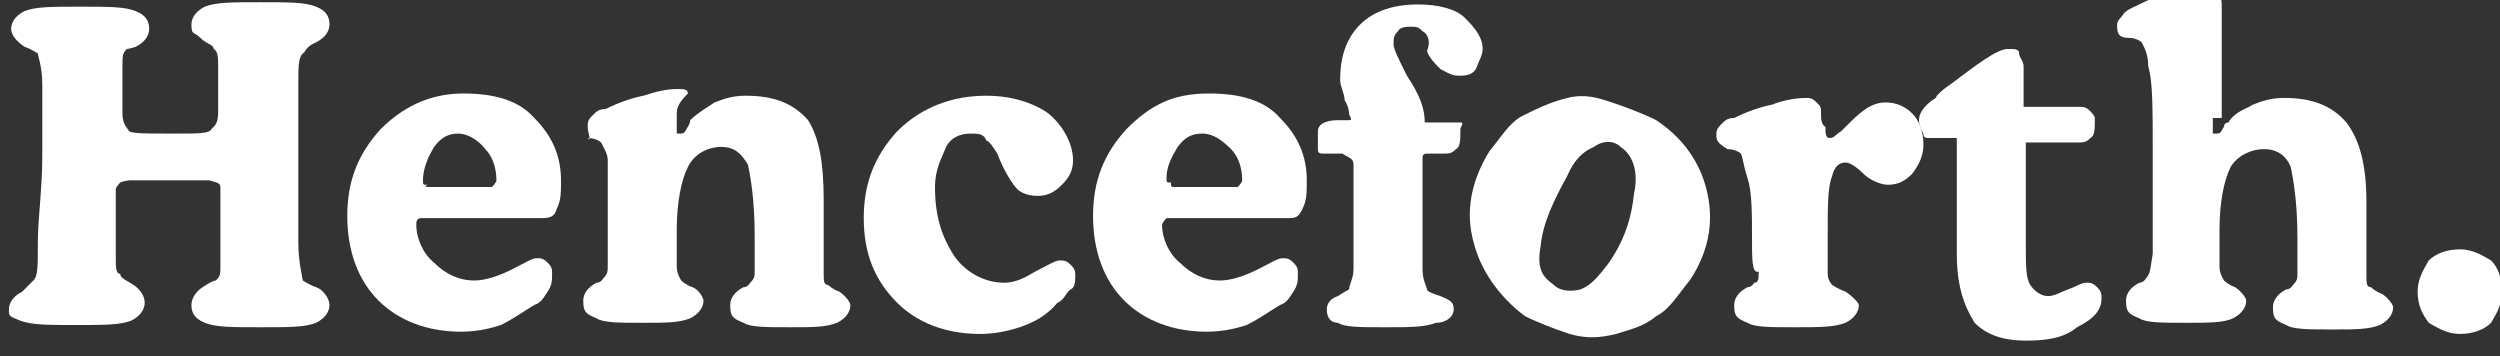
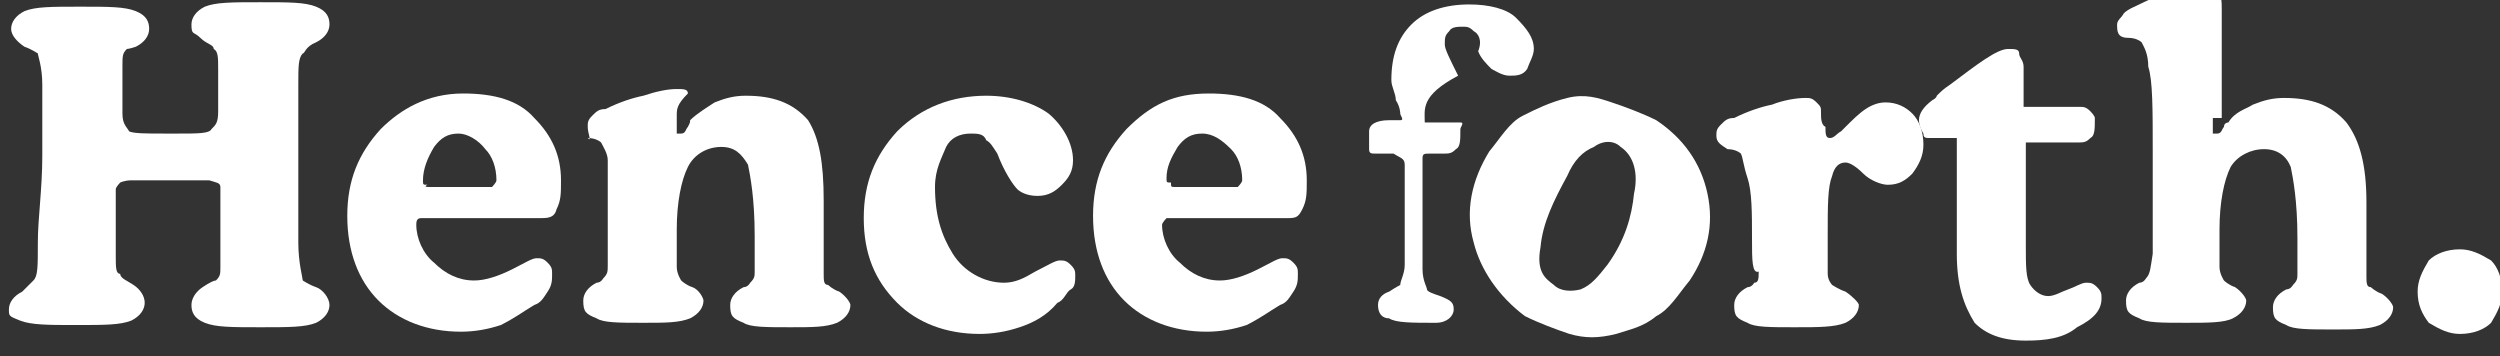
<svg xmlns="http://www.w3.org/2000/svg" version="1.1" id="Vrstva_1" x="0px" y="0px" viewBox="0 0 112.3 16" enable-background="new 0 0 112.3 16" xml:space="preserve">
  <rect x="0" y="0" width="112.3" height="16" fill="#333333" stroke="none" />
  <path fill="#FFFFFF" d="M8,6c0.9,0,1.4,0,1.5-0.2c0.2-0.2,0.3-0.3,0.3-0.8c0-0.8,0-1.4,0-1.9c0-0.5,0-0.8-0.2-0.9  c0-0.2-0.3-0.2-0.6-0.5S8.6,1.6,8.6,1.1c0-0.3,0.2-0.6,0.6-0.8c0.5-0.2,1.2-0.2,2.5-0.2s2,0,2.5,0.2c0.5,0.2,0.6,0.5,0.6,0.8  c0,0.3-0.2,0.6-0.6,0.8c-0.5,0.2-0.5,0.5-0.6,0.5c-0.2,0.2-0.2,0.6-0.2,1.4c0,0.8,0,1.9,0,3.2c0,1.7,0,3,0,3.9  c0,0.9,0.2,1.6,0.2,1.7c0,0,0.3,0.2,0.6,0.3s0.6,0.5,0.6,0.8c0,0.3-0.2,0.6-0.6,0.8c-0.5,0.2-1.2,0.2-2.5,0.2s-2,0-2.5-0.2  c-0.5-0.2-0.6-0.5-0.6-0.8c0-0.3,0.2-0.6,0.5-0.8s0.5-0.3,0.6-0.3c0.2-0.2,0.2-0.3,0.2-0.6c0-0.3,0-1.1,0-2.2c0-0.5,0-0.8,0-0.9  c0-0.2,0-0.3,0-0.5c0-0.2-0.2-0.2-0.5-0.3c-0.3,0-0.8,0-1.8,0c-0.8,0-1.4,0-1.7,0S5.4,8.2,5.4,8.2S5.2,8.4,5.2,8.5  c0,0.2,0,0.5,0,1.1c0,0.8,0,1.4,0,1.9c0,0.5,0,0.8,0.2,0.8c0,0.2,0.3,0.3,0.6,0.5s0.5,0.5,0.5,0.8c0,0.3-0.2,0.6-0.6,0.8  c-0.5,0.2-1.2,0.2-2.5,0.2c-1.2,0-2,0-2.5-0.2c-0.5-0.2-0.5-0.2-0.5-0.5c0-0.3,0.2-0.6,0.6-0.8c0.3-0.3,0.5-0.5,0.5-0.5  c0.2-0.2,0.2-0.6,0.2-1.7c0-1.1,0.2-2.4,0.2-3.9c0-1.3,0-2.4,0-3.2c0-0.8-0.2-1.3-0.2-1.4c0,0-0.3-0.2-0.6-0.3  C0.8,1.9,0.5,1.6,0.5,1.3c0-0.3,0.2-0.6,0.6-0.8c0.5-0.2,1.2-0.2,2.5-0.2s2,0,2.5,0.2c0.5,0.2,0.6,0.5,0.6,0.8  c0,0.3-0.2,0.6-0.6,0.8C5.8,2.2,5.7,2.2,5.7,2.2C5.5,2.4,5.5,2.5,5.5,3s0,1.1,0,2.1c0,0.5,0.2,0.6,0.3,0.8C6,6,6.6,6,7.4,6H8L8,6z" />
  <path fill="#FFFFFF" d="M24.2,9.8h-4.8c-0.2,0-0.3,0-0.5,0c-0.2,0-0.2,0.2-0.2,0.3c0,0.6,0.3,1.3,0.8,1.7c0.5,0.5,1.1,0.8,1.8,0.8  c0.5,0,1.1-0.2,1.7-0.5c0.6-0.3,0.9-0.5,1.1-0.5c0.2,0,0.3,0,0.5,0.2c0.2,0.2,0.2,0.3,0.2,0.5c0,0.3,0,0.5-0.2,0.8  c-0.2,0.3-0.3,0.5-0.6,0.6c-0.5,0.3-0.9,0.6-1.5,0.9c-0.6,0.2-1.2,0.3-1.8,0.3c-1.5,0-2.8-0.5-3.7-1.4c-0.9-0.9-1.4-2.2-1.4-3.8  c0-1.6,0.5-2.8,1.5-3.9c0.9-0.9,2.1-1.6,3.7-1.6c1.4,0,2.5,0.3,3.2,1.1c0.8,0.8,1.2,1.7,1.2,2.8c0,0.6,0,0.9-0.2,1.3  C24.9,9.8,24.6,9.8,24.2,9.8z M19.3,8.4h2.5c0.2,0,0.2,0,0.3,0c0,0,0.2-0.2,0.2-0.3c0-0.6-0.2-1.1-0.5-1.4C21.5,6.3,21,6,20.6,6  c-0.5,0-0.8,0.2-1.1,0.6C19.2,7.1,19,7.6,19,8.1c0,0.2,0,0.2,0.2,0.2C19,8.4,19.2,8.4,19.3,8.4z" />
  <path fill="#FFFFFF" d="M30.4,5.2v0.6c0,0.2,0,0.2,0,0.2s0,0,0.2,0c0.2,0,0.2-0.2,0.3-0.3C31,5.5,31,5.5,31,5.4  c0.3-0.3,0.8-0.6,1.1-0.8c0.5-0.2,0.9-0.3,1.4-0.3c1.2,0,2.1,0.3,2.8,1.1C36.8,6.2,37,7.3,37,9v1.7c0,0.8,0,1.3,0,1.6  c0,0.3,0,0.5,0.2,0.5c0,0,0.2,0.2,0.5,0.3c0.3,0.2,0.5,0.5,0.5,0.6c0,0.3-0.2,0.6-0.6,0.8c-0.5,0.2-1.1,0.2-2.1,0.2  c-1.1,0-1.8,0-2.1-0.2c-0.5-0.2-0.6-0.3-0.6-0.8c0-0.3,0.2-0.6,0.6-0.8c0.2,0,0.3-0.2,0.3-0.2c0.2-0.2,0.2-0.3,0.2-0.5  c0-0.3,0-0.8,0-1.6c0-1.7-0.2-2.7-0.3-3.2c-0.3-0.5-0.6-0.8-1.2-0.8c-0.6,0-1.2,0.3-1.5,0.9c-0.3,0.6-0.5,1.6-0.5,2.8  c0,0.8,0,1.3,0,1.7c0,0.3,0.2,0.6,0.2,0.6s0.2,0.2,0.5,0.3s0.5,0.5,0.5,0.6c0,0.3-0.2,0.6-0.6,0.8c-0.5,0.2-1.1,0.2-2.1,0.2  c-1.1,0-1.8,0-2.1-0.2c-0.5-0.2-0.6-0.3-0.6-0.8c0-0.3,0.2-0.6,0.6-0.8c0.2,0,0.3-0.2,0.3-0.2c0.2-0.2,0.2-0.3,0.2-0.6  c0-0.3,0-1.1,0-2.2c0-1.3,0-2.1,0-2.5c0-0.3-0.2-0.6-0.3-0.8c0,0-0.2-0.2-0.6-0.2c0.2,0.2,0-0.2,0-0.5c0-0.2,0-0.3,0.2-0.5  c0.2-0.2,0.3-0.3,0.6-0.3c0.6-0.3,1.2-0.5,1.7-0.6c0.6-0.2,1.1-0.3,1.5-0.3c0.3,0,0.5,0,0.5,0.2C30.4,4.7,30.4,4.9,30.4,5.2z" />
  <path fill="#FFFFFF" d="M38.8,9.8c0-1.6,0.5-2.8,1.5-3.9c1.1-1.1,2.5-1.6,4-1.6c1.1,0,2.1,0.3,2.8,0.8c0.6,0.5,1.1,1.3,1.1,2.1  c0,0.5-0.2,0.8-0.5,1.1c-0.3,0.3-0.6,0.5-1.1,0.5c-0.5,0-0.8-0.2-0.9-0.3c-0.2-0.2-0.6-0.8-0.9-1.6c-0.2-0.3-0.3-0.5-0.5-0.6  C44.2,6,43.9,6,43.6,6c-0.5,0-0.9,0.2-1.1,0.6C42.3,7.1,42,7.6,42,8.4c0,1.3,0.3,2.2,0.8,3c0.5,0.8,1.4,1.3,2.3,1.3  c0.5,0,0.9-0.2,1.4-0.5c0.6-0.3,0.9-0.5,1.1-0.5c0.2,0,0.3,0,0.5,0.2s0.2,0.3,0.2,0.5s0,0.5-0.2,0.6s-0.3,0.5-0.6,0.6  c-0.5,0.6-1.1,0.9-1.7,1.1c-0.6,0.2-1.2,0.3-1.8,0.3c-1.5,0-2.8-0.5-3.7-1.4C39.3,12.6,38.8,11.4,38.8,9.8z" />
  <path fill="#FFFFFF" d="M57.7,9.8h-4.8c-0.2,0-0.3,0-0.5,0c0,0-0.2,0.2-0.2,0.3c0,0.6,0.3,1.3,0.8,1.7c0.5,0.5,1.1,0.8,1.8,0.8  c0.5,0,1.1-0.2,1.7-0.5c0.6-0.3,0.9-0.5,1.1-0.5c0.2,0,0.3,0,0.5,0.2c0.2,0.2,0.2,0.3,0.2,0.5c0,0.3,0,0.5-0.2,0.8  c-0.2,0.3-0.3,0.5-0.6,0.6c-0.5,0.3-0.9,0.6-1.5,0.9c-0.6,0.2-1.2,0.3-1.8,0.3c-1.5,0-2.8-0.5-3.7-1.4c-0.9-0.9-1.4-2.2-1.4-3.8  c0-1.6,0.5-2.8,1.5-3.9c1.1-1.1,2.1-1.6,3.7-1.6c1.4,0,2.5,0.3,3.2,1.1c0.8,0.8,1.2,1.7,1.2,2.8c0,0.6,0,0.9-0.2,1.3  C58.3,9.8,58.2,9.8,57.7,9.8z M52.8,8.4h2.5c0.2,0,0.2,0,0.3,0c0,0,0.2-0.2,0.2-0.3c0-0.6-0.2-1.1-0.5-1.4C54.9,6.3,54.5,6,54,6  s-0.8,0.2-1.1,0.6c-0.3,0.5-0.5,0.9-0.5,1.4c0,0.2,0,0.2,0.2,0.2C52.6,8.4,52.6,8.4,52.8,8.4z" />
-   <path fill="#FFFFFF" d="M65.1,5.5c0.2,0,0.3,0,0.5,0s0,0.2,0,0.3c0,0.5,0,0.8-0.2,0.9c-0.2,0.2-0.3,0.2-0.6,0.2h-0.6  c-0.2,0-0.3,0-0.3,0.2c0,0,0,0.3,0,0.5v2.1c0,1.1,0,1.9,0,2.4c0,0.5,0.2,0.8,0.2,0.9s0.3,0.2,0.6,0.3c0.5,0.2,0.6,0.3,0.6,0.6  c0,0.3-0.3,0.6-0.8,0.6c-0.5,0.2-1.2,0.2-2.3,0.2c-1.1,0-1.8,0-2.1-0.2c-0.3,0-0.5-0.2-0.5-0.6c0-0.3,0.2-0.5,0.5-0.6  c0.3-0.2,0.5-0.3,0.5-0.3c0-0.2,0.2-0.5,0.2-0.9c0-0.5,0-1.3,0-2.4V7.4c0-0.3-0.2-0.3-0.5-0.5c0,0,0,0-0.2,0h-0.6  c-0.2,0-0.3,0-0.3-0.2c0-0.2,0-0.3,0-0.8c0-0.3,0.3-0.5,0.9-0.5h0.2c0.2,0,0.2,0,0.3,0c0.2,0,0-0.2,0-0.3c0,0,0-0.3-0.2-0.6  c0-0.3-0.2-0.6-0.2-0.9c0-1.1,0.3-1.9,0.9-2.5c0.6-0.6,1.5-0.9,2.6-0.9c0.9,0,1.7,0.2,2.1,0.6c0.5,0.5,0.8,0.9,0.8,1.4  c0,0.3-0.2,0.6-0.3,0.9c-0.2,0.3-0.5,0.3-0.8,0.3c-0.3,0-0.6-0.2-0.8-0.3c-0.2-0.2-0.5-0.5-0.6-0.8c0.2-0.5,0-0.8-0.2-0.9  c-0.2-0.2-0.3-0.2-0.5-0.2c-0.2,0-0.5,0-0.6,0.2c-0.2,0.2-0.2,0.3-0.2,0.6c0,0.2,0.2,0.6,0.6,1.4C63.8,4.3,64,4.9,64,5.5H65.1z" />
+   <path fill="#FFFFFF" d="M65.1,5.5c0.2,0,0.3,0,0.5,0s0,0.2,0,0.3c0,0.5,0,0.8-0.2,0.9c-0.2,0.2-0.3,0.2-0.6,0.2h-0.6  c-0.2,0-0.3,0-0.3,0.2c0,0,0,0.3,0,0.5v2.1c0,1.1,0,1.9,0,2.4c0,0.5,0.2,0.8,0.2,0.9s0.3,0.2,0.6,0.3c0.5,0.2,0.6,0.3,0.6,0.6  c0,0.3-0.3,0.6-0.8,0.6c-1.1,0-1.8,0-2.1-0.2c-0.3,0-0.5-0.2-0.5-0.6c0-0.3,0.2-0.5,0.5-0.6  c0.3-0.2,0.5-0.3,0.5-0.3c0-0.2,0.2-0.5,0.2-0.9c0-0.5,0-1.3,0-2.4V7.4c0-0.3-0.2-0.3-0.5-0.5c0,0,0,0-0.2,0h-0.6  c-0.2,0-0.3,0-0.3-0.2c0-0.2,0-0.3,0-0.8c0-0.3,0.3-0.5,0.9-0.5h0.2c0.2,0,0.2,0,0.3,0c0.2,0,0-0.2,0-0.3c0,0,0-0.3-0.2-0.6  c0-0.3-0.2-0.6-0.2-0.9c0-1.1,0.3-1.9,0.9-2.5c0.6-0.6,1.5-0.9,2.6-0.9c0.9,0,1.7,0.2,2.1,0.6c0.5,0.5,0.8,0.9,0.8,1.4  c0,0.3-0.2,0.6-0.3,0.9c-0.2,0.3-0.5,0.3-0.8,0.3c-0.3,0-0.6-0.2-0.8-0.3c-0.2-0.2-0.5-0.5-0.6-0.8c0.2-0.5,0-0.8-0.2-0.9  c-0.2-0.2-0.3-0.2-0.5-0.2c-0.2,0-0.5,0-0.6,0.2c-0.2,0.2-0.2,0.3-0.2,0.6c0,0.2,0.2,0.6,0.6,1.4C63.8,4.3,64,4.9,64,5.5H65.1z" />
  <path fill="#FFFFFF" d="M66.9,6.8c0.5-0.6,0.9-1.3,1.5-1.6c0.6-0.3,1.2-0.6,2-0.8c0.8-0.2,1.4,0,2,0.2c0.6,0.2,1.4,0.5,2,0.8  c1.2,0.8,2,1.9,2.3,3.3c0.3,1.4,0,2.7-0.8,3.9c-0.5,0.6-0.9,1.3-1.5,1.6c-0.6,0.5-1.2,0.6-1.8,0.8c-0.8,0.2-1.4,0.2-2.1,0  c-0.6-0.2-1.4-0.5-2-0.8c-1.2-0.9-2-2.1-2.3-3.3C65.8,9.5,66.1,8.1,66.9,6.8z M69.8,12.8c0.3,0.3,0.8,0.3,1.2,0.2  c0.5-0.2,0.8-0.6,1.2-1.1c0.8-1.1,1.1-2.2,1.2-3.2c0.2-0.9,0-1.7-0.6-2.1c-0.3-0.3-0.8-0.3-1.2,0c-0.5,0.2-0.9,0.6-1.2,1.3  c-0.6,1.1-1.1,2.1-1.2,3.2C69,12.2,69.4,12.5,69.8,12.8z" />
  <path fill="#FFFFFF" d="M78.7,10.7c0-1.1,0-2.1-0.2-2.7c-0.2-0.6-0.2-0.9-0.3-1.1c0,0-0.2-0.2-0.6-0.2c-0.3-0.2-0.5-0.3-0.5-0.6  c0-0.2,0-0.3,0.2-0.5c0.2-0.2,0.3-0.3,0.6-0.3c0.6-0.3,1.2-0.5,1.7-0.6c0.5-0.2,1.1-0.3,1.5-0.3c0.2,0,0.3,0,0.5,0.2  c0.2,0.2,0.2,0.2,0.2,0.5c0,0.2,0,0.5,0.2,0.6c0,0.3,0,0.5,0.2,0.5c0.2,0,0.3-0.2,0.5-0.3l0.2-0.2c0.3-0.3,0.6-0.6,0.9-0.8  c0.3-0.2,0.6-0.3,0.9-0.3c0.5,0,0.9,0.2,1.2,0.5c0.3,0.3,0.5,0.8,0.5,1.4c0,0.5-0.2,0.9-0.5,1.3c-0.3,0.3-0.6,0.5-1.1,0.5  c-0.3,0-0.8-0.2-1.1-0.5c-0.3-0.3-0.6-0.5-0.8-0.5c-0.3,0-0.5,0.2-0.6,0.6c-0.2,0.5-0.2,1.3-0.2,2.7c0,0.9,0,1.6,0,1.7  c0,0.3,0.2,0.5,0.2,0.5s0.3,0.2,0.6,0.3c0.3,0.2,0.6,0.5,0.6,0.6c0,0.3-0.2,0.6-0.6,0.8c-0.5,0.2-1.2,0.2-2.3,0.2  c-1.1,0-1.8,0-2.1-0.2c-0.5-0.2-0.6-0.3-0.6-0.8c0-0.3,0.2-0.6,0.6-0.8c0.2,0,0.3-0.2,0.3-0.2c0.2,0,0.2-0.2,0.2-0.5  C78.7,12.3,78.7,11.7,78.7,10.7z" />
  <path fill="#FFFFFF" d="M87.9,11.4V6.2h-1.2c-0.2,0-0.3,0-0.3-0.2c0,0-0.2-0.3-0.2-0.6s0.2-0.6,0.6-0.9C87,4.4,87,4.3,87,4.3  c0.2-0.2,0.3-0.3,0.6-0.5c1.2-0.9,2.1-1.6,2.6-1.6c0.3,0,0.5,0,0.5,0.2c0,0.2,0.2,0.3,0.2,0.6v0.2v1.6h2.5c0.2,0,0.3,0,0.5,0.2  c0,0,0.2,0.2,0.2,0.3c0,0.5,0,0.8-0.2,0.9c-0.2,0.2-0.3,0.2-0.6,0.2h-2.3v4.7c0,0.8,0,1.4,0.2,1.7c0.2,0.3,0.5,0.5,0.8,0.5  c0.3,0,0.6-0.2,0.9-0.3s0.6-0.3,0.8-0.3c0.2,0,0.3,0,0.5,0.2c0.2,0.2,0.2,0.3,0.2,0.5c0,0.5-0.3,0.9-1.1,1.3  c-0.6,0.5-1.4,0.6-2.3,0.6c-1.1,0-1.8-0.3-2.3-0.8C88.2,13.7,87.9,12.8,87.9,11.4z" />
  <path fill="#FFFFFF" d="M99.4,5.8c0,0.2,0,0.2,0,0.2s0,0,0.2,0c0.2,0,0.2-0.2,0.3-0.3c0-0.2,0.2-0.2,0.2-0.2  c0.3-0.5,0.8-0.6,1.1-0.8c0.5-0.2,0.9-0.3,1.4-0.3c1.2,0,2.1,0.3,2.8,1.1c0.6,0.8,0.9,1.9,0.9,3.6v1.7c0,0.8,0,1.3,0,1.6  c0,0.3,0,0.5,0.2,0.5c0,0,0.2,0.2,0.5,0.3c0.3,0.2,0.5,0.5,0.5,0.6c0,0.3-0.2,0.6-0.6,0.8c-0.5,0.2-1.1,0.2-2.1,0.2  c-1.1,0-1.8,0-2.1-0.2c-0.5-0.2-0.6-0.3-0.6-0.8c0-0.3,0.2-0.6,0.6-0.8c0.2,0,0.3-0.2,0.3-0.2c0.2-0.2,0.2-0.3,0.2-0.5  c0-0.3,0-0.8,0-1.6c0-1.7-0.2-2.7-0.3-3.2c-0.2-0.5-0.6-0.8-1.2-0.8s-1.2,0.3-1.5,0.8c-0.3,0.6-0.5,1.6-0.5,2.8c0,0.8,0,1.3,0,1.7  c0,0.3,0.2,0.6,0.2,0.6s0.2,0.2,0.5,0.3c0.3,0.2,0.5,0.5,0.5,0.6c0,0.3-0.2,0.6-0.6,0.8s-1.1,0.2-2.1,0.2c-1.1,0-1.8,0-2.1-0.2  c-0.5-0.2-0.6-0.3-0.6-0.8c0-0.3,0.2-0.6,0.6-0.8c0.2,0,0.3-0.2,0.3-0.2c0.2-0.2,0.2-0.5,0.3-1.1c0-0.6,0-2.2,0-4.6  c0-1.9,0-3.2-0.2-3.8c0-0.6-0.2-0.9-0.3-1.1c0,0-0.2-0.2-0.6-0.2c-0.5,0-0.5-0.3-0.5-0.6c0-0.2,0.2-0.3,0.3-0.5  c0.2-0.2,0.5-0.3,0.9-0.5c0.6-0.3,1.1-0.5,1.5-0.5c0.5,0,0.9-0.2,1.2-0.2c0.3,0,0.5,0,0.6,0.2c0.2,0.2,0.2,0.5,0.2,0.8  c0,0.3,0,0.9,0,1.9c0,0.9,0,1.6,0,2.2v0.8H99.4z" />
  <path fill="#FFFFFF" d="M108.6,13.1c0-0.5,0.2-0.9,0.5-1.4c0.3-0.3,0.8-0.5,1.4-0.5c0.5,0,0.9,0.2,1.4,0.5c0.3,0.3,0.5,0.8,0.5,1.4  c0,0.5-0.2,0.9-0.5,1.4c-0.3,0.3-0.8,0.5-1.4,0.5c-0.5,0-0.9-0.2-1.4-0.5C108.8,14.1,108.6,13.7,108.6,13.1z" />
-   <path fill="#FFFFFF" d="M-60.9,6.2c0.6-0.6,1.2-0.9,2-0.9c0.3,0,0.6,0,0.8,0.2c0.3,0.2,0.5,0.2,0.6,0.3c0.3,0,0.5,0.2,0.5,0.3  c0.2,0.2,0.3,0.2,0.3,0.3l0.2,0.2l-0.5,0.3c0,0,0,0,0-0.2c0-0.2-0.2-0.2-0.3-0.2c-0.2-0.2-0.2-0.3-0.3-0.3c-0.2,0-0.3-0.2-0.6-0.3  c-0.2,0-0.3-0.2-0.6-0.2c-0.6,0-1.1,0.3-1.5,0.8c-0.5,0.5-0.8,1.1-0.8,1.7c0,0.6,0.2,1.3,0.6,1.7c0.5,0.5,0.9,0.8,1.5,0.8  c0.3,0,0.8-0.2,1.1-0.3c0.3-0.2,0.5-0.3,0.6-0.5l0.3-0.2l0.5,0.3c0,0,0,0-0.2,0.2c0,0-0.2,0.2-0.3,0.3c-0.2,0-0.2,0.2-0.5,0.3  c-0.2,0.2-0.3,0.2-0.6,0.3c-0.2,0-0.5,0.2-0.8,0.2c-0.8,0-1.4-0.3-2-0.9c-0.6-0.6-0.8-1.3-0.8-2.2S-61.4,6.6-60.9,6.2z" />
  <path fill="#FFFFFF" d="M-52.5,5.7h-0.2c-0.6,0-1.1,0.3-1.4,0.6c-0.3,0.3-0.6,0.9-0.6,1.6v3.3h-0.6V5.4h0.5v0.9c0,0,0,0,0-0.2  c0,0,0.2-0.2,0.2-0.3c0-0.2,0.5-0.2,0.6-0.3c0.2-0.2,0.3-0.2,0.6-0.3c0.3-0.2,0.5-0.2,0.8-0.2h0.2V5.7z" />
  <path fill="#FFFFFF" d="M-51.4,8.5c0,0.6,0.3,1.1,0.8,1.6c0.5,0.5,0.9,0.6,1.5,0.6c0.2,0,0.5,0,0.6-0.2c0.2,0,0.5-0.2,0.6-0.3  c0.2-0.2,0.3-0.2,0.3-0.3c0.2-0.2,0.2-0.2,0.3-0.3V9.5l0.3,0.3c0,0,0,0-0.2,0.2c0,0-0.2,0.2-0.3,0.3s-0.2,0.5-0.3,0.6  c-0.2,0.2-0.3,0.2-0.6,0.3c-0.3,0-0.5,0.2-0.8,0.2c-0.8,0-1.4-0.3-2-0.9c-0.6-0.6-0.8-1.3-0.8-2.2c0-0.8,0.3-1.6,0.8-2.2  c0.5-0.6,1.2-0.9,1.8-0.9c0.8,0,1.4,0.3,1.8,0.8c0.5,0.5,0.8,1.3,0.8,2.2v0.3h-4.8V8.5z M-50.6,6.5c-0.5,0.3-0.8,0.9-0.8,1.4h4.3  c0-0.6-0.3-1.1-0.6-1.6c-0.5-0.3-0.9-0.6-1.5-0.6C-49.7,5.7-50.3,6-50.6,6.5z" />
  <path fill="#FFFFFF" d="M-41.7,7.6c0-0.5-0.2-0.9-0.5-1.3c-0.3-0.3-0.6-0.5-1.1-0.5c-0.3,0-0.6,0-0.9,0.2c-0.2,0.2-0.5,0.3-0.6,0.5  L-45,6.6l-0.3-0.3c0,0,0,0,0.2-0.2c0,0,0.2-0.2,0.3-0.3c0.2-0.2,0.3-0.2,0.5-0.3c0.2-0.2,0.3-0.2,0.6-0.3c0.2,0,0.5-0.2,0.8-0.2  c0.6,0,1.1,0.2,1.5,0.6c0.5,0.5,0.6,0.9,0.6,1.6v3.6h-0.9v-0.6c0,0,0,0-0.2,0.2c0,0-0.2,0.2-0.3,0.3c-0.2,0.2-0.3,0.3-0.5,0.3  c0.2,0,0,0-0.3,0.2c-0.3,0-0.5,0.2-0.8,0.2c-0.6,0-0.9-0.2-1.4-0.5c-0.3-0.3-0.6-0.6-0.6-1.1c0-0.5,0.2-0.8,0.5-1.1  c0.5-0.5,0.8-0.8,1.4-0.8L-41.7,7.6z M-42.2,10.1c0.5-0.5,0.6-0.9,0.6-1.6V8.1l-2.1,0.3C-44.7,8.5-45,9-45,9.6  c0,0.3,0.2,0.5,0.5,0.8c0.3,0.2,0.6,0.3,0.9,0.3C-43.1,10.7-42.7,10.6-42.2,10.1z" />
  <path fill="#FFFFFF" d="M-39,3.3h0.5v1.9h1.4v0.5h-1.2v3.8c0,0.3,0.2,0.6,0.3,0.8s0.3,0.3,0.6,0.3c0.2,0,0.3,0,0.3,0  c0.2,0,0.2,0,0.3-0.2h0.2v0.6c-0.3,0.2-0.5,0.2-0.8,0.2c-0.5,0-0.8-0.2-1.1-0.5c-0.3-0.3-0.3-0.6-0.3-1.1V5.8h-1.1V5.4h0.8  c0.2,0,0.2,0,0.3-0.2c0.2-0.2,0.2-0.2,0.2-0.3V3.3H-39z" />
  <path fill="#FFFFFF" d="M-35.6,8.5c0,0.6,0.3,1.1,0.8,1.6c0.5,0.5,0.9,0.6,1.5,0.6c0.2,0,0.5,0,0.6-0.2c0.2,0,0.5-0.2,0.6-0.3  c0.2-0.2,0.3-0.2,0.3-0.3c0.2-0.2,0.2-0.2,0.3-0.3V9.5l0.5,0.6c0,0,0,0-0.2,0.2c0,0-0.2,0.2-0.3,0.3c-0.2,0.2-0.3,0.3-0.5,0.3  c-0.2,0-0.3,0.2-0.6,0.3c-0.3,0.2-0.5,0.2-0.8,0.2c-0.8,0-1.4-0.3-2-0.9c-0.6-0.6-0.8-1.3-0.8-2.2c0-0.8,0.3-1.6,0.8-2.2  c0.6-0.6,1.2-0.9,1.8-0.9c0.8,0,1.4,0.3,1.8,0.8c0.5,0.5,0.8,1.3,0.8,2.2v0.3h-4.8V8.5z M-34.8,6.5c-0.5,0.3-0.8,0.9-0.8,1.4h4.3  c0-0.6-0.3-1.1-0.6-1.6c-0.5-0.5-0.9-0.6-1.4-0.6C-33.9,5.7-34.4,6-34.8,6.5z" />
  <path fill="#FFFFFF" d="M-24.7,2.7h0.5v8.5h-0.5V9.9c0,0,0,0-0.2,0.2c0,0-0.2,0.2-0.3,0.3c-0.2,0.2-0.3,0.3-0.5,0.3  c-0.2,0.2-0.3,0.2-0.6,0.3s-0.5,0.2-0.8,0.2c-0.8,0-1.4-0.3-1.8-0.9c-0.6-0.6-0.8-1.3-0.8-2.2c0-0.9,0.3-1.6,0.8-2.2  c0.6-0.6,1.2-0.9,1.8-0.9c0.3,0,0.6,0,0.8,0.2c0.2,0.2,0.5,0.2,0.6,0.3c0.2,0.2,0.3,0.3,0.5,0.3c0.2,0.5,0.3,0.6,0.3,0.6l0.2,0.2  V2.7z M-25.5,6.5C-25.9,6-26.4,5.7-27,5.7c-0.6,0-1.1,0.3-1.5,0.8c-0.5,0.5-0.6,1.1-0.6,1.7c0,0.6,0.2,1.3,0.6,1.7  c0.5,0.5,0.9,0.8,1.5,0.8c0.6,0,1.1-0.3,1.5-0.8c0.5-0.5,0.6-1.1,0.6-1.7C-24.7,7.6-25,6.9-25.5,6.5z" />
  <path fill="#FFFFFF" d="M-19.3,6.5c0.2-0.2,0.2-0.3,0.3-0.5c0.2-0.2,0.3-0.3,0.5-0.3c0.2-0.2,0.3-0.2,0.6-0.3  c0.3-0.2,0.5-0.2,0.8-0.2c0.8,0,1.4,0.3,1.8,0.9c0.6,0.6,0.8,1.3,0.8,2.2s-0.3,1.6-0.8,2.2c-0.5,0.5-1.1,0.8-1.8,0.8  c-0.3,0-0.6,0-0.8-0.2c-0.3-0.2-0.5-0.2-0.6-0.3s-0.3-0.3-0.5-0.3c-0.2-0.2-0.2-0.2-0.3-0.3l-0.2-0.2v1.1h-0.5V2.7h0.5v3.8H-19.3z   M-18.7,9.9c0.5,0.5,0.9,0.8,1.5,0.8c0.6,0,1.1-0.3,1.5-0.8c0.5-0.5,0.6-1.1,0.6-1.7c0-0.6-0.2-1.3-0.6-1.7  c-0.5-0.5-0.9-0.8-1.5-0.8c-0.6,0-1.1,0.3-1.5,0.8c-0.5,0.5-0.6,1.1-0.6,1.7C-19.3,9-19.2,9.5-18.7,9.9z" />
  <path fill="#FFFFFF" d="M-11.5,11.2l-2.3-5.8h0.6l2,5.1l2-5.1h0.6l-2.8,6.9c-0.2,0.5-0.5,0.9-0.6,1.1c-0.3,0.2-0.6,0.3-0.9,0.3  c-0.2,0-0.2,0-0.3,0s-0.2,0-0.2,0v-0.6c0.2,0.2,0.3,0.2,0.5,0.2c0.3,0,0.5,0,0.6-0.2c0.2-0.2,0.3-0.3,0.5-0.6L-11.5,11.2z" />
</svg>